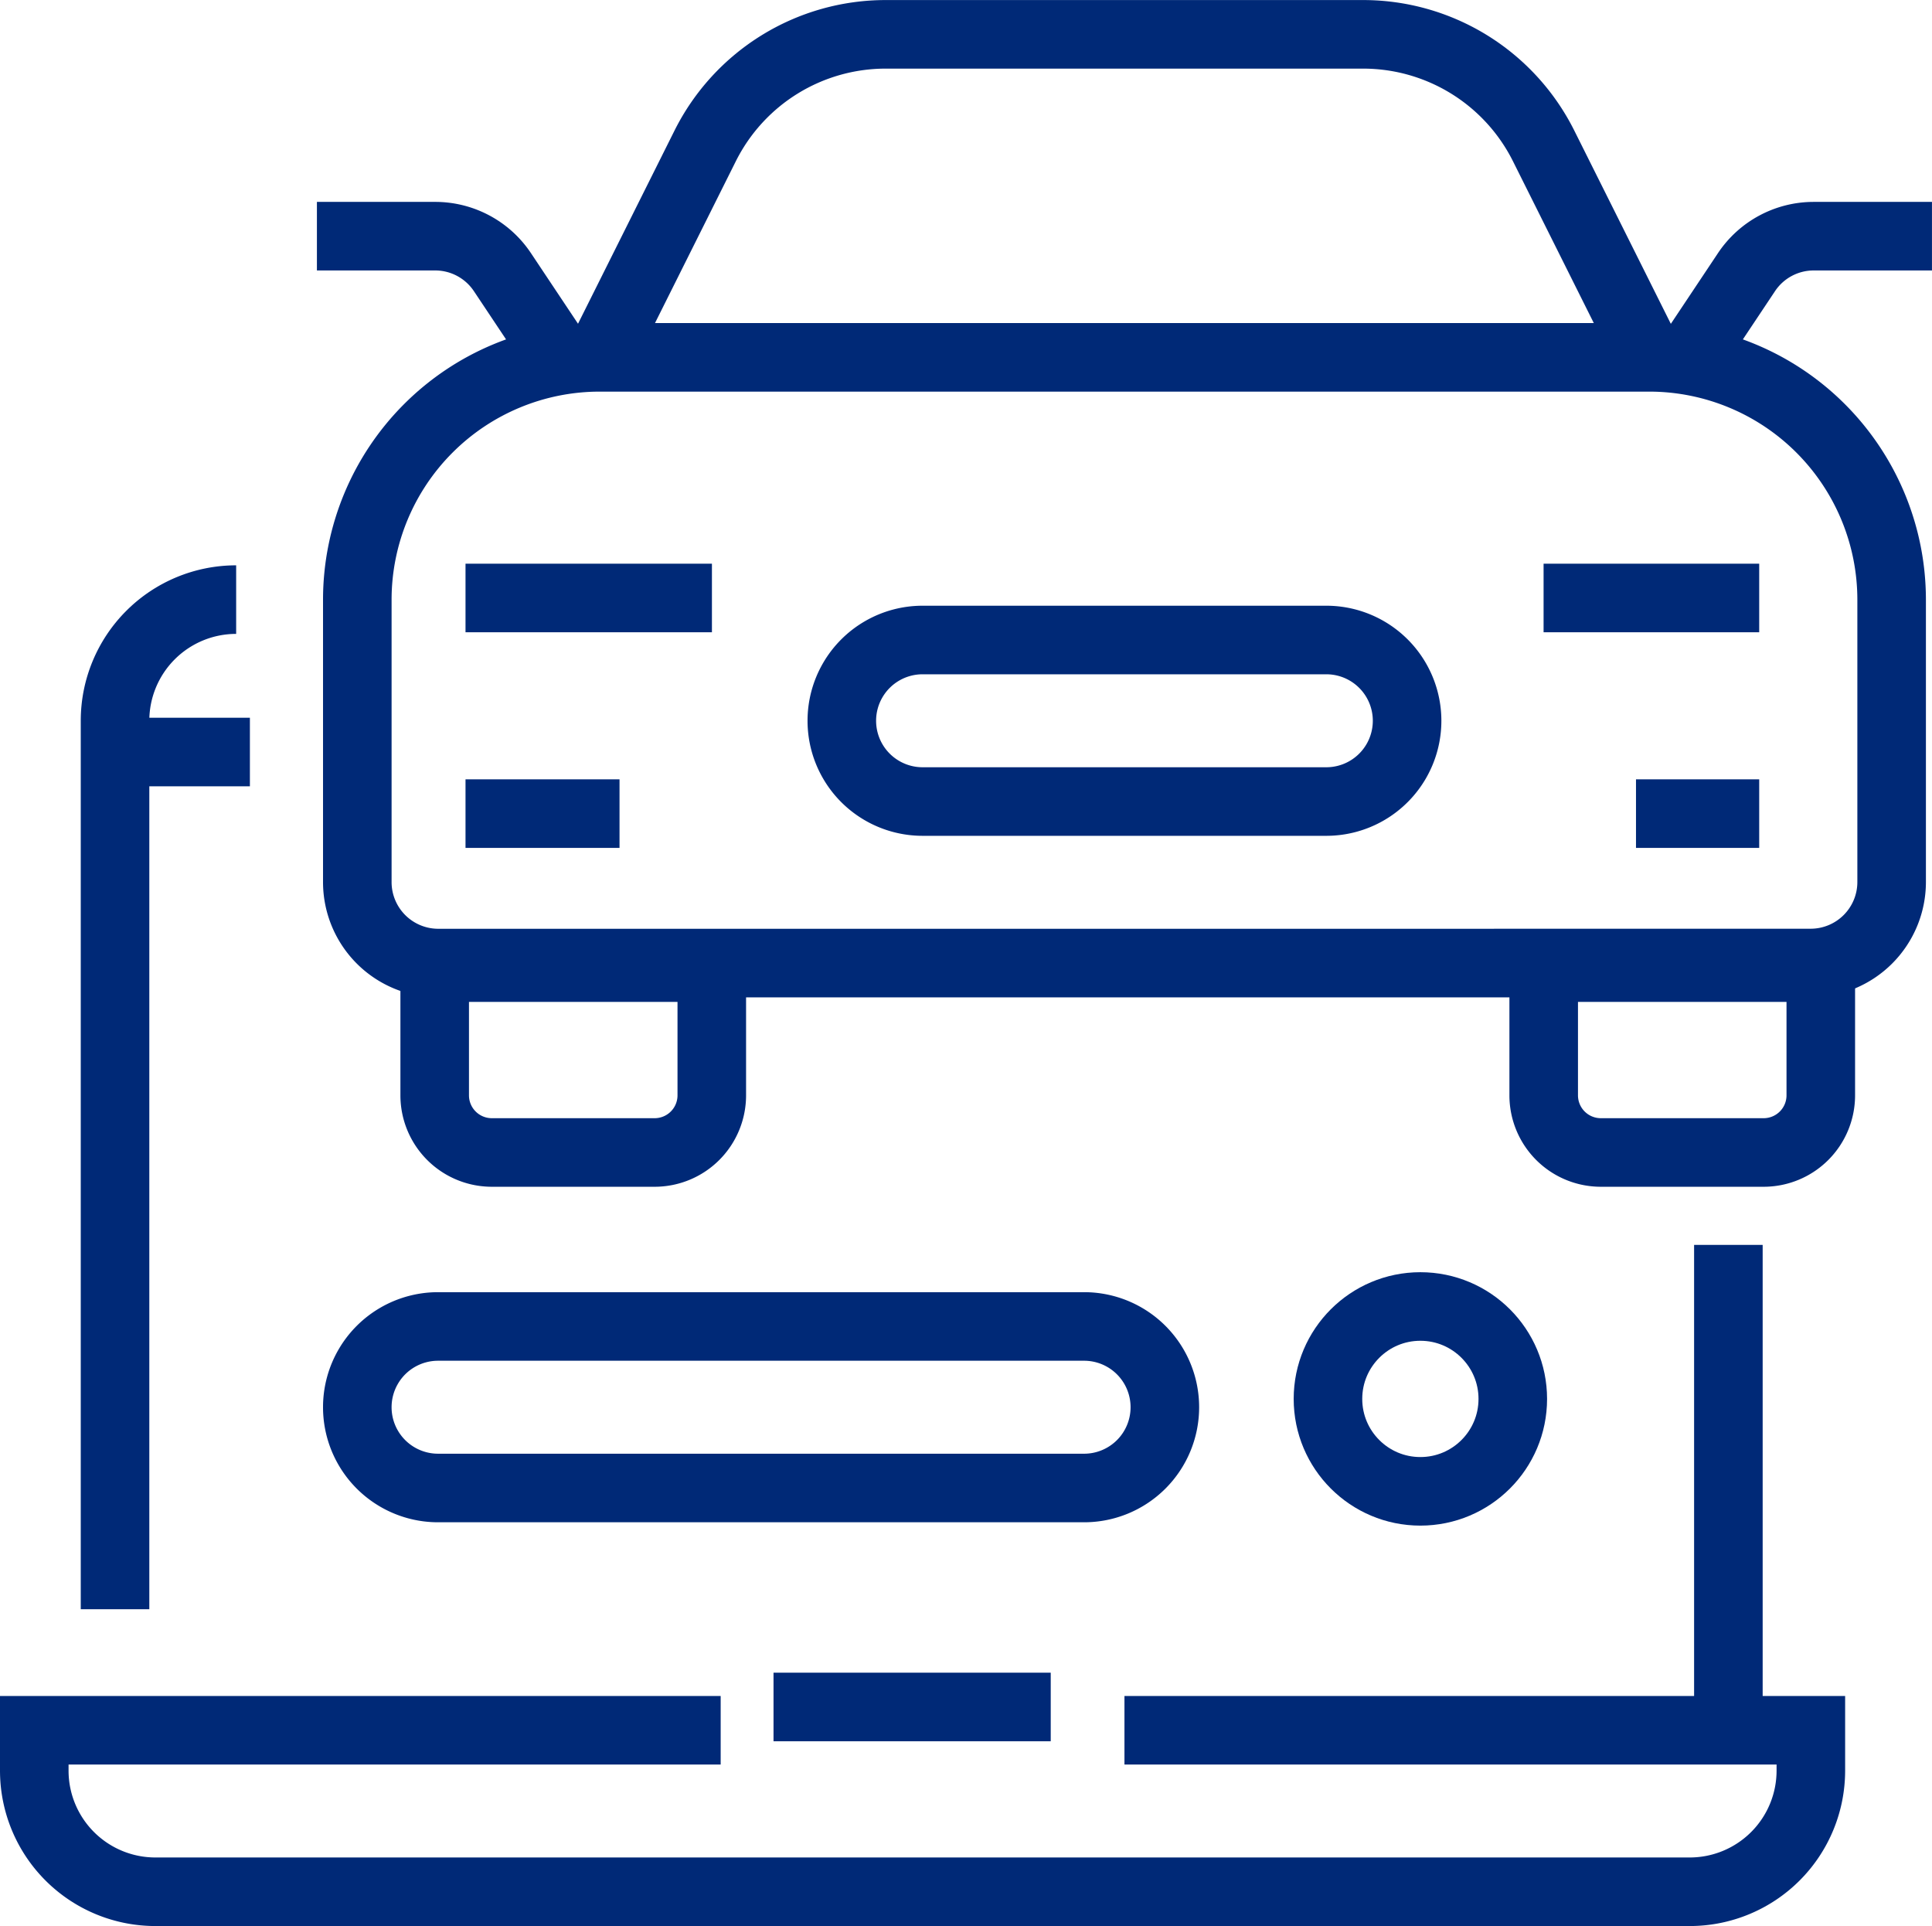
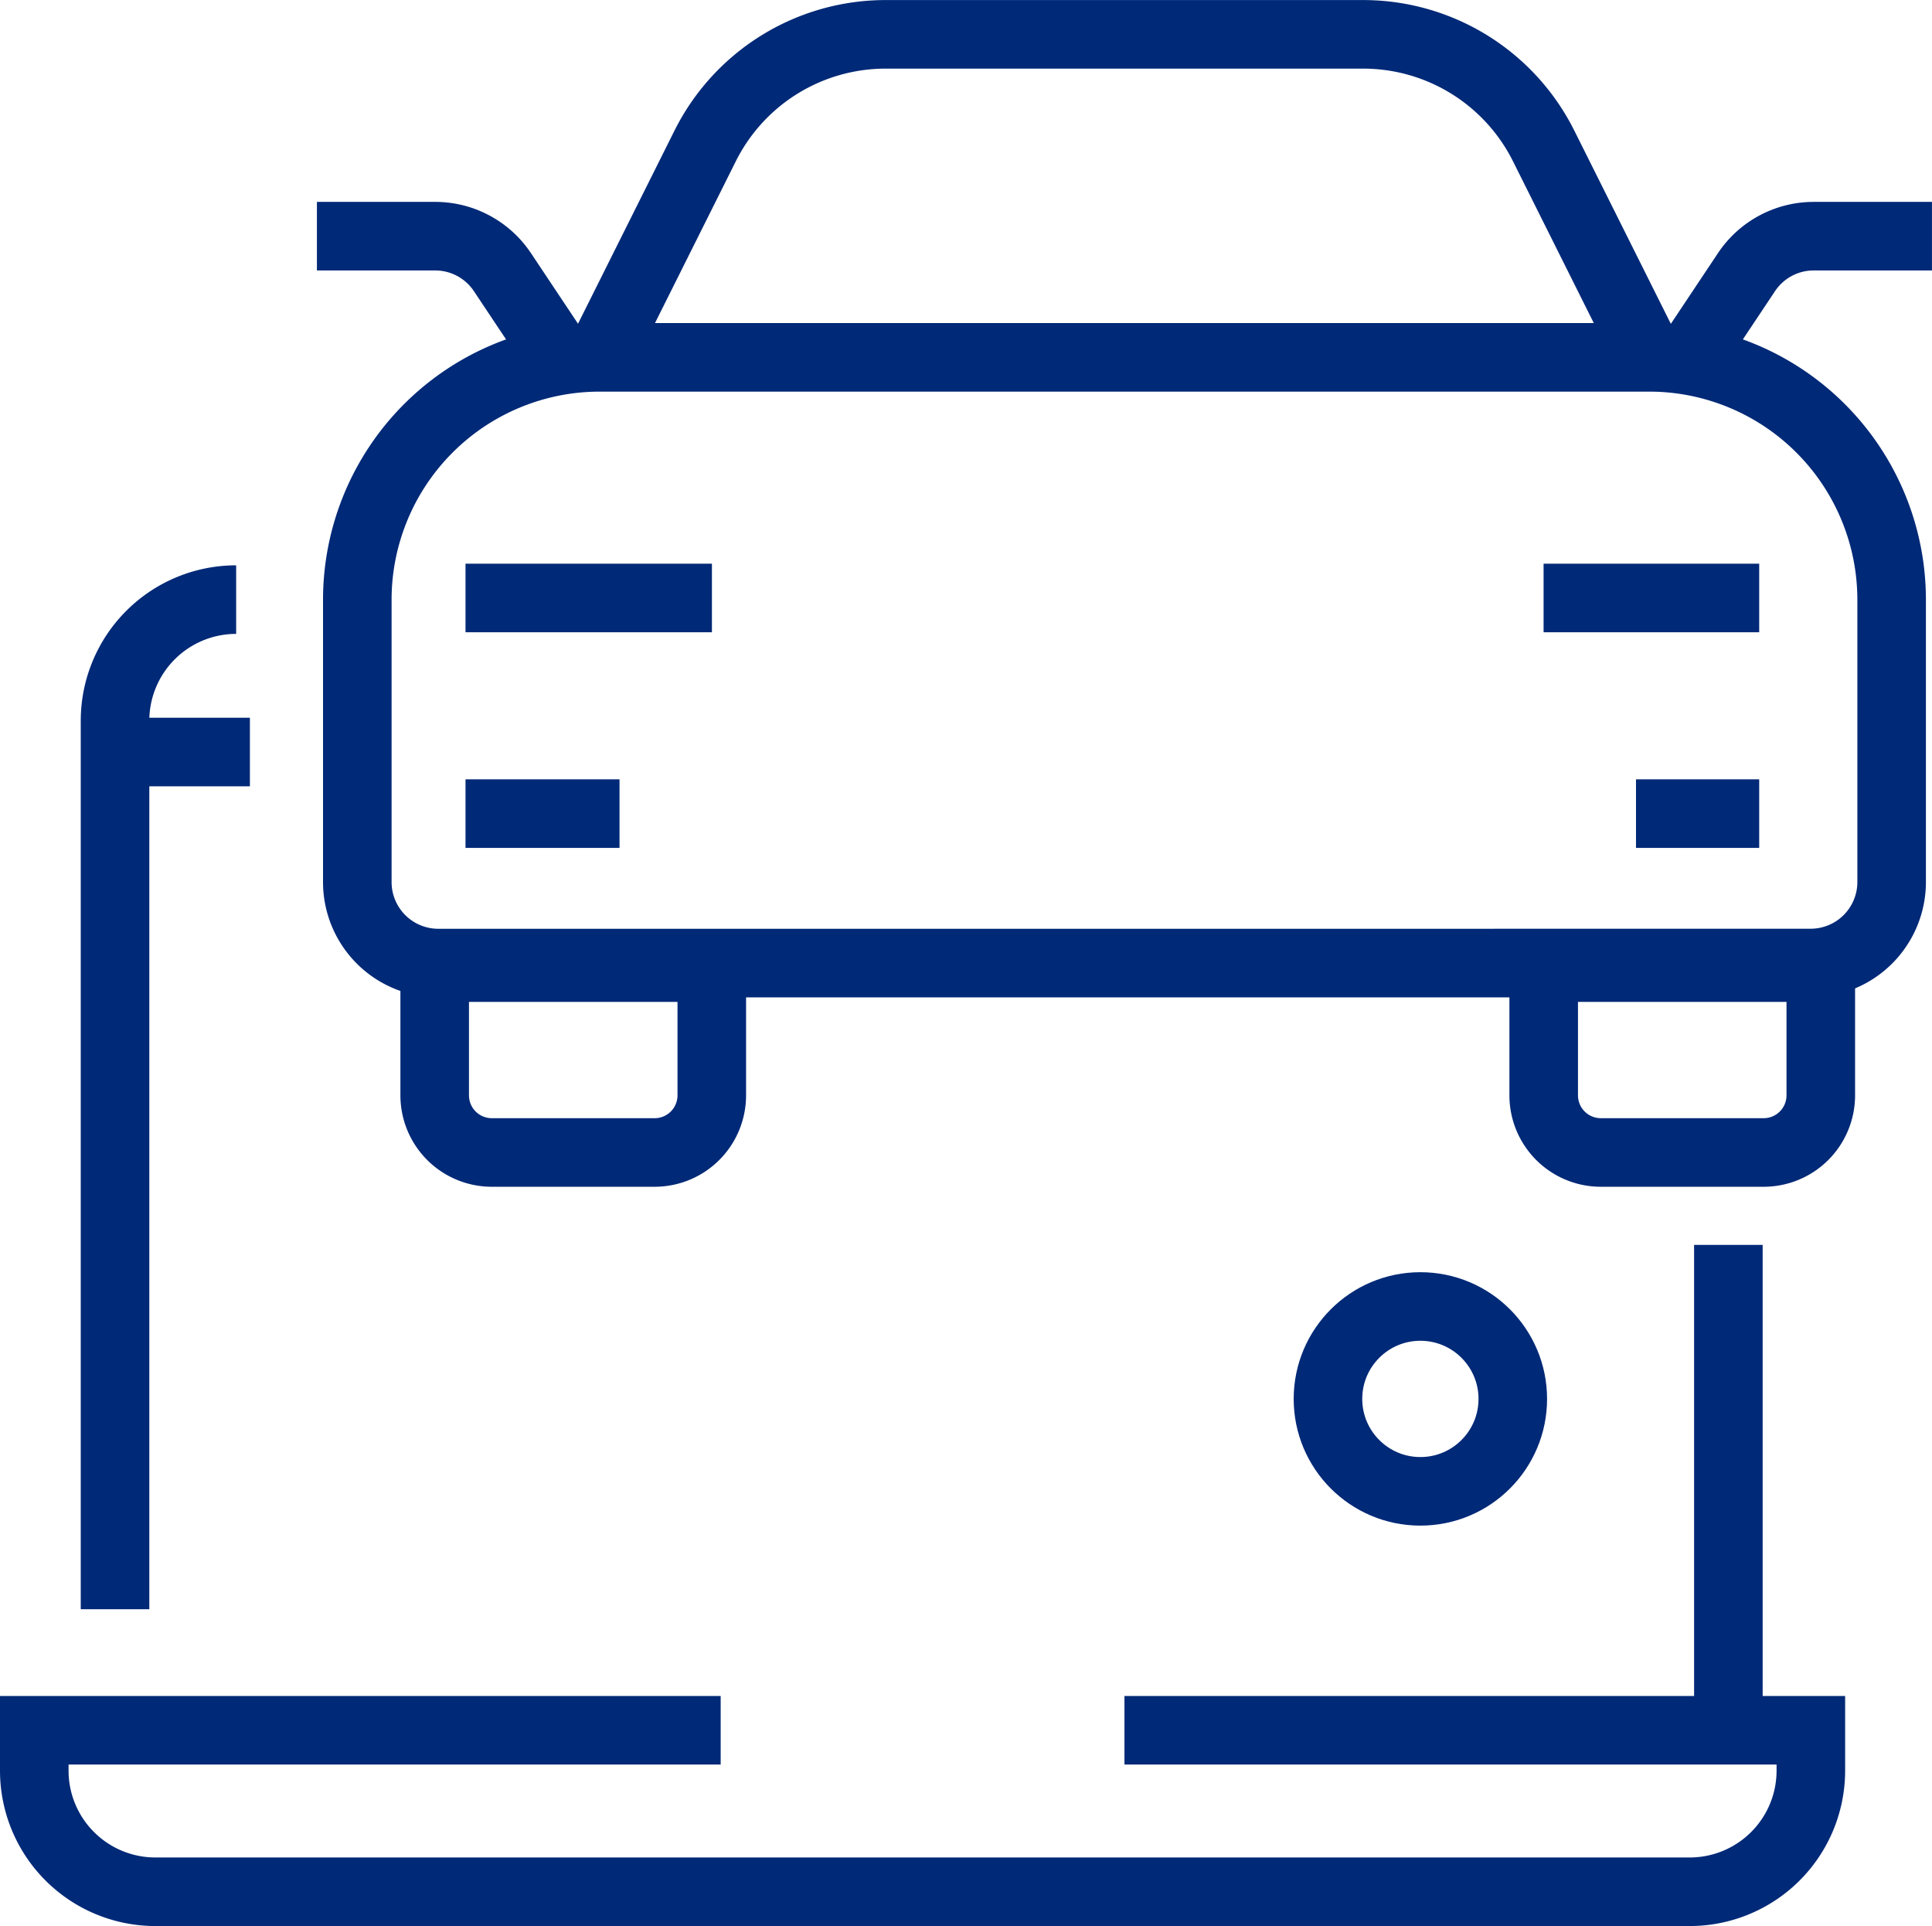
<svg xmlns="http://www.w3.org/2000/svg" width="67.632" height="67.418" viewBox="0 0 67.632 67.418">
  <g id="Group_1575" data-name="Group 1575" transform="translate(-19.8 -211.8)">
    <path id="Path_4674" data-name="Path 4674" d="M36.481,222.24l-1.987-2.981A2.827,2.827,0,0,0,32.141,218H28" transform="translate(2.894 2.067)" fill="none" stroke="#002977" stroke-miterlimit="10" stroke-width="2.4" />
    <path id="Rectangle_1903" data-name="Rectangle 1903" d="M0,0H9.7a0,0,0,0,1,0,0V4.47a2,2,0,0,1-2,2H2a2,2,0,0,1-2-2V0A0,0,0,0,1,0,0Z" transform="translate(35.017 245.67)" fill="none" stroke="#002977" stroke-miterlimit="10" stroke-width="2.4" />
    <line id="Line_316" data-name="Line 316" x1="8.626" transform="translate(36.096 232.731)" fill="none" stroke="#002977" stroke-miterlimit="10" stroke-width="2.4" />
    <line id="Line_317" data-name="Line 317" x1="5.391" transform="translate(36.096 240.279)" fill="none" stroke="#002977" stroke-miterlimit="10" stroke-width="2.4" />
    <path id="Path_4675" data-name="Path 4675" d="M62,222.24l1.987-2.981A2.827,2.827,0,0,1,66.339,218h4.141" transform="translate(16.951 2.067)" fill="none" stroke="#002977" stroke-miterlimit="10" stroke-width="2.4" />
    <path id="Rectangle_1904" data-name="Rectangle 1904" d="M2,0H7.7a2,2,0,0,1,2,2V6.47a0,0,0,0,1,0,0H0a0,0,0,0,1,0,0V2A2,2,0,0,1,2,0Z" transform="translate(83.539 252.14) rotate(180)" fill="none" stroke="#002977" stroke-miterlimit="10" stroke-width="2.4" />
    <path id="Path_4676" data-name="Path 4676" d="M35,224.308l3.7-7.406a7.063,7.063,0,0,1,6.318-3.9H61.728a7.063,7.063,0,0,1,6.318,3.9l3.7,7.406" transform="translate(5.788 0)" fill="none" stroke="#002977" stroke-miterlimit="10" stroke-width="2.4" />
    <line id="Line_318" data-name="Line 318" x2="7.548" transform="translate(73.835 232.731)" fill="none" stroke="#002977" stroke-miterlimit="10" stroke-width="2.4" />
    <line id="Line_319" data-name="Line 319" x2="4.313" transform="translate(77.07 240.279)" fill="none" stroke="#002977" stroke-miterlimit="10" stroke-width="2.4" />
-     <path id="Path_4677" data-name="Path 4677" d="M57.961,233.654a2.827,2.827,0,1,0,0-5.654H43.827a2.827,2.827,0,1,0,0,5.654Z" transform="translate(8.269 6.202)" fill="none" stroke="#002977" stroke-miterlimit="10" stroke-width="2.4" />
    <path id="Path_4678" data-name="Path 4678" d="M69.99,242.2h9.894a2.835,2.835,0,0,0,2.827-2.827v-9.894A8.487,8.487,0,0,0,74.23,221H37.481A8.487,8.487,0,0,0,29,229.481v9.894a2.835,2.835,0,0,0,2.827,2.827H69.99Z" transform="translate(3.308 3.308)" fill="none" stroke="#002977" stroke-miterlimit="10" stroke-width="2.4" />
-     <path id="Path_4679" data-name="Path 4679" d="M57.269,247.827a2.826,2.826,0,0,1-2.827,2.827H31.827a2.827,2.827,0,1,1,0-5.654H54.442A2.826,2.826,0,0,1,57.269,247.827Z" transform="translate(3.308 13.23)" fill="none" stroke="#002977" stroke-miterlimit="10" stroke-width="2.4" />
-     <line id="Line_320" data-name="Line 320" x1="9.704" transform="translate(46.878 271.549)" fill="none" stroke="#002977" stroke-miterlimit="10" stroke-width="2.4" />
    <path id="Path_4680" data-name="Path 4680" d="M45.028,255H21v1.413a4.24,4.24,0,0,0,4.24,4.24H78.951a4.24,4.24,0,0,0,4.24-4.24V255H59.163" transform="translate(0 17.364)" fill="none" stroke="#002977" stroke-miterlimit="10" stroke-width="2.4" />
    <path id="Path_4681" data-name="Path 4681" d="M27.24,227A4.24,4.24,0,0,0,23,231.24v31.1" transform="translate(0.827 5.788)" fill="none" stroke="#002977" stroke-miterlimit="10" stroke-width="2.4" />
    <line id="Line_321" data-name="Line 321" y1="16.174" transform="translate(80.304 255.375)" fill="none" stroke="#002977" stroke-miterlimit="10" stroke-width="2.4" />
    <line id="Line_322" data-name="Line 322" x2="5.391" transform="translate(23.157 238.123)" fill="none" stroke="#002977" stroke-miterlimit="10" stroke-width="2.4" />
    <circle id="Ellipse_63" data-name="Ellipse 63" cx="3.235" cy="3.235" r="3.235" transform="translate(66.287 257.531)" fill="none" stroke="#002977" stroke-miterlimit="10" stroke-width="2.4" />
  </g>
</svg>